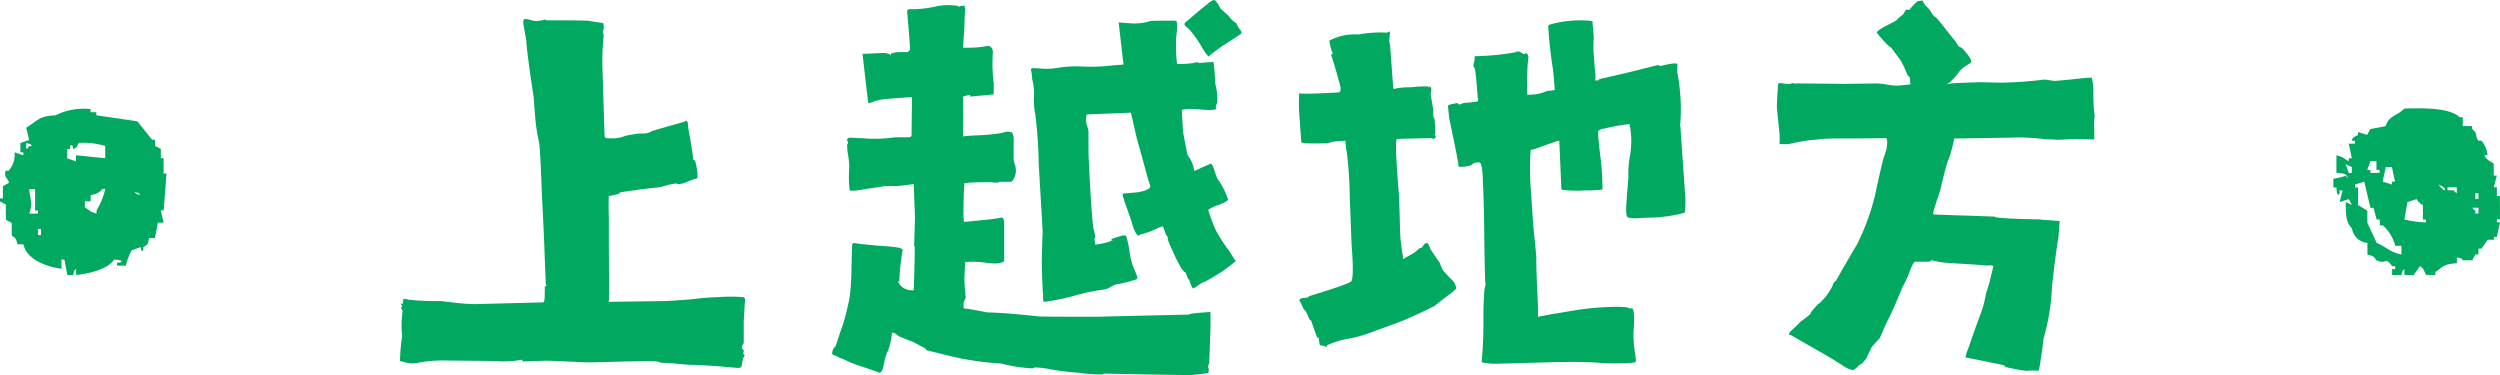
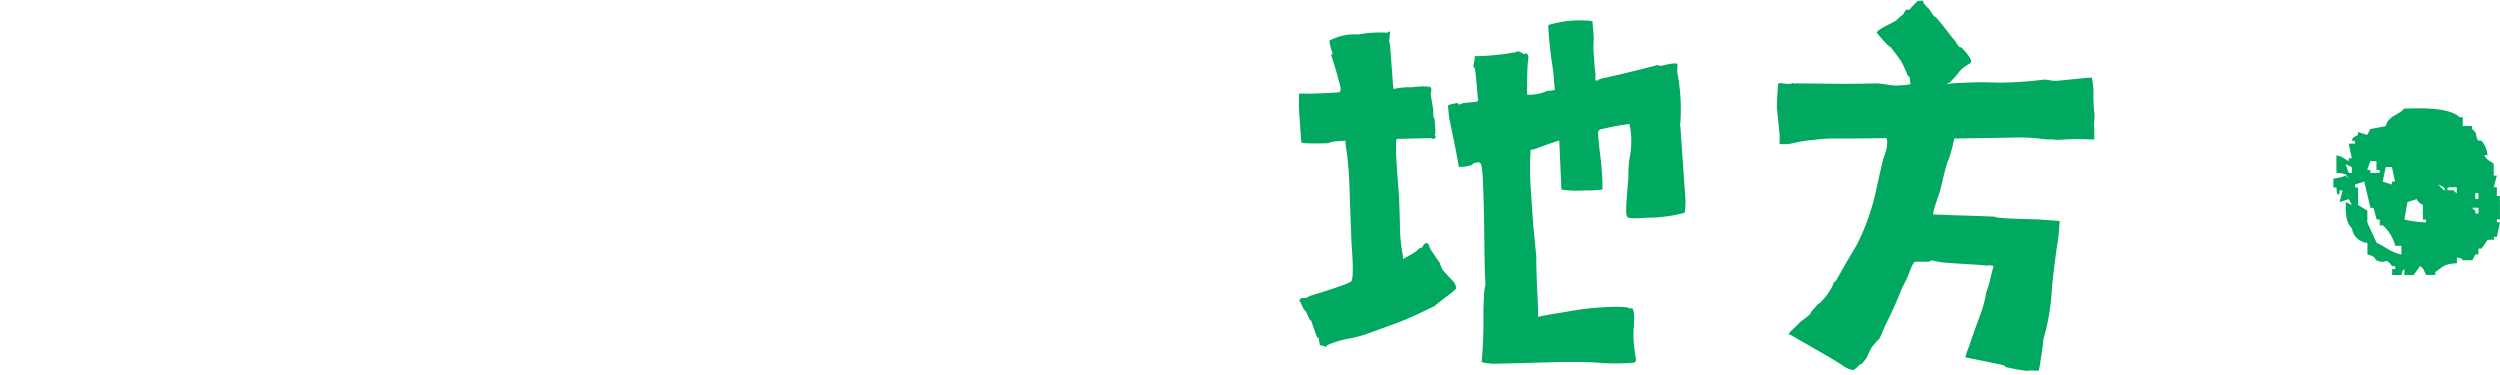
<svg xmlns="http://www.w3.org/2000/svg" width="300" height="45" viewBox="0 0 300 45">
  <g id="グループ_795" data-name="グループ 795" transform="translate(-810 -8028)">
    <path id="パス_3700" data-name="パス 3700" d="M372.61.23c-.781.872-1.833.8-2.224,2.106-.613.121-1.23.236-1.844.352-.125.237-.249.467-.375.7-.364-.116-.738-.235-1.108-.347v.352c-.391.271-.6.165-.74.7h.377c0,.111,0,.232,0,.347-.25,0-.5,0-.743,0q.192.871.373,1.751h-.364c0,.116,0,.234,0,.349-.663-.334-.577-.5-1.484-.7,0,.7.005,1.4.005,2.1,1.1.12,1.015.03,1.481.7l-.369-.352a8.083,8.083,0,0,1-1.483.357c0,.349,0,.7,0,1.048.122,0,.244,0,.367,0,0,0,.055,1.363.377.7,0-.115,0-.235,0-.348h.368q-.18.7-.363,1.4c.369-.114.741-.232,1.109-.349.123.235.247.469.37.7-.245-.114-.488-.229-.738-.349-.016,1.387.018,2.493.745,3.157a2.038,2.038,0,0,0,1.85,1.744c0,.469.005.933.005,1.4,1.128.243.8.555,1.112.695,1.234.558.959-.535,1.853.7h.37c0,.118,0,.234,0,.352h-.372c0,.234,0,.464,0,.7.372,0,.74,0,1.111,0,.22-.7-.056-.3.369-.7v.7h1.11c.246-.349.5-.7.74-1.051.461.193.521.652.746,1.046.368,0,.737,0,1.106,0v-.346c.938-.62.952-.963,2.59-1.059,0-.231,0-.464,0-.7.735.21.316-.049.74.343h1.108c.122-.232.247-.463.369-.7l.371,0v-.7h.368q.369-.529.738-1.054c.247-.005.492-.005.744,0,0-.117,0-.239,0-.352h.369c.118-.584.242-1.171.364-1.755-.123,0-.247,0-.367,0,0-.114,0-.234,0-.35.121,0,.245,0,.37,0-.005-.936-.005-1.865-.011-2.8h-.368V9.668h-.371c.123-.469.245-.936.369-1.4h-.371c0-.465,0-.929-.005-1.4-.1-.184-.924-.441-1.112-1.048h.373a3.094,3.094,0,0,0-.745-1.747H381.5c-.44-.648.009-.8-.745-1.4,0-.115,0-.231,0-.349-.374,0-.743,0-1.114,0V1.271h-.373C378.11.142,375.075.15,372.61.23m-6.283,7.718h-.368c-.122-.347-.25-.7-.372-1.05.249.114.494.234.74.349Zm4.074-.71h.737c.123.588.252,1.171.373,1.752-.123,0-.247,0-.371,0,0,.116,0,.233,0,.352q-.553-.177-1.112-.35c.124-.585.25-1.168.372-1.755m-1.851-.695h.735V7.591h.375v.35c-.371,0-.742,0-1.107,0,0-.115,0-.234,0-.347h-.374c.127-.352.248-.7.374-1.053m3.721,11.2c-1.339-.287-1.856-.921-2.97-1.4-.31-.717-.852-1.808-1.111-2.451,0-.469,0-.935,0-1.4-.37-.237-.744-.462-1.114-.7,0-.7,0-1.4,0-2.1l-.366,0c0-.116,0-.232,0-.348q.55-.176,1.111-.354.362,1.576.749,3.155c.121,0,.242,0,.366,0,.12.464.248.932.372,1.4h.375c-.005.234-.005.466,0,.7h.37a5.025,5.025,0,0,1,1.485,2.45h.74c0,.348,0,.7,0,1.052m8.866-7.374h.375v.7c-.122,0-.251,0-.37.005-.005-.236,0-.469-.005-.7m.379,1.749c0,.237,0,.465,0,.7h-.375v-.352c-.416-.3-.056.048-.37-.348.243,0,.494,0,.744,0m-3.709-2.445h1.109c0,.234,0,.464,0,.7-.421-.295-.056.048-.373-.346-.247,0-.492,0-.738,0Zm-.372.354s-.113.049-.741-.7c.1.082,1.015.359.741.7m-2.587,1.752c0,.586,0,1.171,0,1.753.122,0,.249,0,.374,0,0,.115,0,.236,0,.35a13.351,13.351,0,0,1-2.591-.346c.121-.7.239-1.4.366-2.1.369-.118.74-.237,1.108-.351a1.474,1.474,0,0,0,.74.695" transform="translate(725.891 8040.801)" fill="#00a95f" fill-rule="evenodd" />
-     <path id="パス_3701" data-name="パス 3701" d="M6.651.845C4.619.9,4.383,1.594,3.143,2.323c.118.492.235.981.354,1.473-.35.123-.706.245-1.052.37,0,.369,0,.736,0,1.105H2.8c0,.125,0,.246,0,.368L1.744,5.274a2.91,2.91,0,0,1-.7,2.21H.693c-.332.809.421,1.034.355,1.473q-.348.188-.7.373c0,.49,0,.979,0,1.476H0v.363c.235.124.468.246.7.371,0,.614,0,1.227.007,1.84.233.124.468.247.7.368,0,.492,0,.983,0,1.474.143.309.441,0,.7,1.1h.7c.44,1.856,2.685,2.647,4.568,2.939,0-.372,0-.74,0-1.107l.35,0c.12.615.237,1.231.359,1.843h.7c.211-.737-.049-.319.351-.737V20c1.333-.124,3.856-.682,4.56-1.852,0,0,1.365.049.7.364-.119,0-.233,0-.351,0v.37c.354,0,.7,0,1.052,0a8.122,8.122,0,0,1,.7-1.845c.347-.122.7-.245,1.049-.369.212.045-.07.648.351.366v-.366c.594-.422.489-.221.7-1.1h.7c.115-.62.232-1.233.348-1.845.233,0,.468,0,.7,0-.121-.489-.24-.982-.358-1.475h.354q.173-2.207.341-4.422c-.118,0-.233,0-.351,0V5.973H19.3c0-.366,0-.736,0-1.106-.233-.12-.466-.243-.7-.361,0-.246,0-.494,0-.74h-.352q-.875-1.1-1.757-2.208Q14.021,1.2,11.563.834c0-.126,0-.245,0-.372-.233,0-.466,0-.7,0,0-.124,0-.245,0-.369a7.578,7.578,0,0,0-4.214.75M3.149,4.9c0-.245,0-.494,0-.739.7.224.3-.049.7.37H3.5c-.3.416.044.053-.352.369m.358,4.787h.706c0,.86,0,1.722,0,2.578h.348c0,.124,0,.244,0,.37l-1.054,0c.457-1.334.15-1.445-.006-2.951m1.415,5.527c-.115,0-.23,0-.351,0,0-.248,0-.493,0-.736.121,0,.235,0,.354,0ZM16.845,10.4c-.7-.22-.305.054-.7-.365.7.218.3-.055.7.365m-5.262,1.852v.372c-.847-.226-.771-.391-1.4-.736,0-.246,0-.494,0-.737.235,0,.466,0,.7,0,0-.245,0-.49,0-.738.764-.174.994-.235,1.4-.74h.351a8.739,8.739,0,0,1-1.05,2.581m1.042-7.738c0,.493,0,.98,0,1.472-1.167-.117-2.34-.239-3.507-.36,0,.245,0,.492,0,.737-.355-.125-.7-.243-1.056-.365,0-.367,0-.739,0-1.108h.35v-.37c.38-.336.331.319.354.367.518-.209.411-.3.7-.736a9.038,9.038,0,0,1,3.161.363" transform="translate(810 8041)" fill="#00a95f" fill-rule="evenodd" />
    <g id="グループ_769" data-name="グループ 769" transform="translate(858 8028)">
-       <path id="パス_3680" data-name="パス 3680" d="M17.389,248.009a.763.763,0,0,0,.311.1q4.619,0,4.88.053,1.608.263,1.739.262c.087,0,.129.176.129.525a1.584,1.584,0,0,1-.051.367,1.43,1.43,0,0,0-.053.315.251.251,0,0,0,.053.132.262.262,0,0,1,.051.131,29.214,29.214,0,0,0-.155,3.988l.26,8.186a.461.461,0,0,0,.207.052.455.455,0,0,1-.207.052c0,.071.293.1.882.1a3.855,3.855,0,0,0,1.5-.262,5.627,5.627,0,0,1,1.038-.209,4.31,4.31,0,0,1,1.142-.106,2.2,2.2,0,0,0,.8-.131c.226-.087.286-.132.183-.132q2.336-.681,3.84-1.1l.415-.157c.1-.034.172.106.208.42a6.21,6.21,0,0,0,.1.84q.414,2.2.519,3.358.207.211.207.1a6.561,6.561,0,0,1,.312,2.152,10.936,10.936,0,0,0-1.22.419,3.093,3.093,0,0,1-1.116.315l-.208-.1a8.435,8.435,0,0,0-1.375.289,4.482,4.482,0,0,1-1.324.236q-2.18.263-3.945.525c-.035,0-.087.036-.155.1s-.122.106-.156.106c-.763.21-1.142.28-1.142.21q-.053,1.522,0,2.518v3.254q.05,6.138,0,6.978-.572,0,6.9-.1,2.648-.158,3.712-.289t2.517-.184a20.032,20.032,0,0,1,2.959,0c.138,0,.224.088.26.262l-.156,2.624v2.624q-.312.472-.208.63l.208.262v.157a.469.469,0,0,0-.053.211c0,.035.035.078.1.131a.227.227,0,0,1,.1.183c0-.14-.071-.071-.208.211a9.007,9.007,0,0,0-.207,1.049.563.563,0,0,1-.416.157q-1.142-.1-1.817-.157-2.646-.211-3.685-.211-.466,0-2.024-.157-1.35-.1-1.66-.1a.773.773,0,0,1-.286-.078.858.858,0,0,0-.233-.079q-.468-.052-3.478,0-4.1.105-4.257.106H21.956q.362,0-2.076-.106-1.922-.1-2.674-.078t-2.516.078v-.209a13.007,13.007,0,0,1-3.374.157q-4.724-.053-5.606-.052a15.37,15.37,0,0,0-3.79.315,3.1,3.1,0,0,1-1.3-.1L0,288.989A21.6,21.6,0,0,1,.26,286a11.876,11.876,0,0,1-.053-1.942q.052-.576.1-1.154A1.824,1.824,0,0,0,.1,282.64c.138-.139.172-.244.1-.314l-.1-.211c0-.07.027-.07.078,0s.094.071.129,0a2.936,2.936,0,0,0,.1-.577q0-.052.674.1a32,32,0,0,0,3.789.158q.934.1,1.817.21a22.677,22.677,0,0,0,2.285.157l8.2-.21c.1,0,.164-.175.182-.525s.026-.821.026-1.417H17.6l-.1-.21q-.051-1.048-.207-5.247-.157-3.567-.26-5.4-.21-5.877-.364-6.506a21.031,21.031,0,0,1-.415-2.572q-.157-1.889-.208-2.728-.623-3.988-.882-6.506v-.262q-.208-1.154-.311-1.785a1.388,1.388,0,0,1,0-.787.212.212,0,0,1,.156-.052,3.566,3.566,0,0,1,.675.1.779.779,0,0,0,.312.106,3.183,3.183,0,0,0,1.4-.158" transform="translate(0 -245.669)" fill="#00a95f" />
-       <path id="パス_3681" data-name="パス 3681" d="M89.9,245.337c.138.035.207.1.207.21a.154.154,0,0,1,.053-.106,1.292,1.292,0,0,1,.623-.1,1.313,1.313,0,0,1,.1.472q-.052.472-.1,2.15l-.156,2.412a13.911,13.911,0,0,0,2.959-.21c.346,0,.553.228.624.682q-.053.628-.052,1.888.1,1.992.156,1.73,0,1.783-.053,1.52l-1.4.131c-.554.052-1.022.1-1.4.131a.227.227,0,0,0,0-.209,4.853,4.853,0,0,0-.831.209v4.772q.882-.1,1.921-.132a24.19,24.19,0,0,0,2.8-.288,1.456,1.456,0,0,1,1.142-.052,1.508,1.508,0,0,1,.207.839v2.359a2.108,2.108,0,0,0,.13.6,2.1,2.1,0,0,1,.129.6,1.956,1.956,0,0,1-.155.97q-.209.5-.415.55h-1.35c-.173.071-.242.106-.207.106-.174,0-.468-.017-.882-.052h-.883q-1.089,0-2.283.1-.1,1.835-.1,2.935a11.71,11.71,0,0,0,.051,1.731q1.091-.1,3.167-.315c.311-.034.614-.079.908-.131s.458-.078.493-.078c.138,0,.225.227.26.681v4.51q-.052.157-.57.262a3.138,3.138,0,0,1-1.143,0,6.665,6.665,0,0,1-.674-.053,9.784,9.784,0,0,0-2.285-.052q-.052.525-.1,2.1,0,.578.156,2.2-.209.419-.208.367a1.857,1.857,0,0,0,0,.891,5.8,5.8,0,0,1,.8.106q.6.1,2,.366,2.283.053,6.073.473.207.052,7.059.052-.364,0,6.488-.157l4.567-.106a.917.917,0,0,1,.26-.1q.623-.1,2.336-.21v1.783q-.052,1.678-.155,4.3l-.156.473a.408.408,0,0,0,.051.157.416.416,0,0,1,.053.157c0,.28-.035.437-.1.473q-.832.1-1.869.21-.31.051-10.537-.158a.4.4,0,0,0-.155.052.41.41,0,0,1-.156.053,19.307,19.307,0,0,1-2.8-.21,30.02,30.02,0,0,1-3.425-.42,8.746,8.746,0,0,0-1.921-.21c.069,0,0,.035-.208.106a19.284,19.284,0,0,1-3.737-.577,38.785,38.785,0,0,1-4.931-.63q-1.869-.419-4.1-1a.3.3,0,0,0-.1-.209q-.622-.315-1.5-.786-.728-.262-1.61-.63c-.485-.384-.779-.524-.882-.419a5.149,5.149,0,0,1-.156,1.1,7.4,7.4,0,0,1-.415,1.284,3.993,3.993,0,0,0-.311.97c-.1.524-.174.84-.208.944-.1.314-.243.472-.415.472q-.675-.263-2.076-.734a13.555,13.555,0,0,1-2.336-.944.782.782,0,0,1-.312-.1l-.415-.21a.68.68,0,0,0-.285-.1.257.257,0,0,1-.234-.262,1.213,1.213,0,0,1,.415-.839q.468-1.416.987-2.937.26-.837.674-2.778a27.172,27.172,0,0,0,.234-3.093q.026-1.521.078-3.3c.069-.209.172-.315.311-.315q-.623.054,2.75.368.986.052,1.972.157c.657.071,1,.193,1.038.368A28.62,28.62,0,0,0,82.992,278v.42h-.1a.148.148,0,0,0-.1.052.785.785,0,0,1,.26.368,1.859,1.859,0,0,0,1.661.629q.156-4.981.1-5.243a.153.153,0,0,1-.053-.1l.1-3.408-.156-3.985q-.623.106-2.129.262a9.681,9.681,0,0,0-1.4,0q-.209.054-1.714.262-.675.106-1.4.21a3.847,3.847,0,0,1-1.038.052,14.294,14.294,0,0,1-.053-2.726,9.063,9.063,0,0,0-.129-1.469,8.01,8.01,0,0,1-.13-1.205.327.327,0,0,1,.053-.184.331.331,0,0,0,.052-.184.423.423,0,0,0-.052-.157.408.408,0,0,1-.053-.158q0-.209.364-.262c.208,0,.536.019.986.052.345,0,.691.019,1.038.053a17.671,17.671,0,0,0,3.426-.157h1.608q.26-.052.312-.158L84.5,256.3q-.882.052-2.855.209a6.808,6.808,0,0,0-1.791.341q-.6.236-.6.183-.1-.786-.286-2.385t-.389-3.435c-.035-.1-.053-.139-.053-.1q.26,0,1.35-.052c.726-.034,1.159-.053,1.3-.053a2.468,2.468,0,0,1,.675.158.155.155,0,0,1,.051.1v.106c.1-.315.138-.472.1-.472.034.175.051.245.051.21a.686.686,0,0,1,.519-.158q-.26-.051,1.506-.052c-.071,0-.035-.07.1-.21h.1q-.052-1.048-.208-2.857t-.156-1.913q.051-.209.726-.158a14.1,14.1,0,0,0,2.648-.315,6.783,6.783,0,0,1,2.6-.1m19.412,1.992q.572.053,1.35.106a6.6,6.6,0,0,0,2.283-.21.149.149,0,0,0,.1-.052q.416-.052,2.232-.052a7.927,7.927,0,0,1,.987.026,4.545,4.545,0,0,1,.051,1.075l-.1.943a19.427,19.427,0,0,0,.1,3.146,10.381,10.381,0,0,0,1.921-.1,3.323,3.323,0,0,1,.519-.1c.208.07.293.1.26.1q.416-.052,1.038-.1c.553,0,.761-.034.624-.106a19.76,19.76,0,0,1,.208,2.308,3.657,3.657,0,0,0,.1.734,6.119,6.119,0,0,1,.156,1.939c0-.034-.053.088-.156.368v.367q-.207.21-1.92.052-1.975-.156-2.18.106l.156,2.622.519,2.726a3.954,3.954,0,0,1,.83,1.939q1.921-.89,2.025-.891a1.9,1.9,0,0,1,.311.576q.1.368.416,1.207a9.365,9.365,0,0,1,.622.97,11.617,11.617,0,0,1,.675,1.494q.051.263-1.195.735a4.249,4.249,0,0,0-1.194.576,24.062,24.062,0,0,0,.883,2.359A17.505,17.505,0,0,0,122.6,274.8q.207.368.675,1.1c.1,0,.138.019.1.053a18.22,18.22,0,0,1-3.27,2.254,9.629,9.629,0,0,1-.986.473,6.845,6.845,0,0,1-.83.576q-.209.053-.519-1.049c-.07,0-.13-.06-.182-.182s-.13-.342-.234-.656a.638.638,0,0,1-.285-.21q-.13-.156-.285-.366l-.1-.21a13.176,13.176,0,0,1-.882-1.783,11.1,11.1,0,0,1-.622-1.467.347.347,0,0,0,0-.262,1.634,1.634,0,0,1-.208-.262,10.09,10.09,0,0,0-.364-1,3.189,3.189,0,0,0-.856.34,9.751,9.751,0,0,1-1.687.6c-.278.071-.4.141-.363.21q-.416-.156-.831-1.625,0-.052-.779-2.255-.155-.418-.311-1v-.157a.046.046,0,0,0,.051-.052q.934-.053,1.817-.158,1.453-.261,1.454-.734-.261-.733-.649-2.2t-.961-3.46q-.362-1.573-.726-3.146l-5.294.21a2.47,2.47,0,0,0,0,1.258,3.778,3.778,0,0,1,.207.786v2.727q.312,6.711.572,8.808c.069.281.156.647.26,1.1l-.1.209a2.649,2.649,0,0,0,.1.734,7.953,7.953,0,0,0,2.127-.524h-.26a.6.6,0,0,1,.208-.21q.517-.156,1.194-.366a.863.863,0,0,1,.415.052,11.72,11.72,0,0,1,.415,1.915,7.668,7.668,0,0,0,.572,2.123q.466,1,.311,1.153a14.367,14.367,0,0,1-2.491.629,2.714,2.714,0,0,0-.675.315,2.065,2.065,0,0,1-.882.315,23.225,23.225,0,0,0-3.27.681,31.213,31.213,0,0,1-3.686.786.23.23,0,0,1-.26-.262v-.577q-.1-1.257-.156-3.827.051-2.622.1-3.565v-.367l-.468-7.97a54.138,54.138,0,0,0-.415-5.977,8,8,0,0,1-.155-2.07,6.083,6.083,0,0,0-.208-2.071,5.886,5.886,0,0,0-.156-1.154q-.052-.156.312-.21c-.07,0,.207.019.83.053a8.459,8.459,0,0,0,2.231-.106,13.9,13.9,0,0,1,2.907-.131,21.279,21.279,0,0,0,2.958-.079q.934-.1,1.869-.157Zm12.2-1.677a3.068,3.068,0,0,0-.622-.944q-.156-.209-.882.368c-.1.1-.381.332-.831.681l-1.92,1.626a.3.3,0,0,0,.078.393,4.447,4.447,0,0,1,.493.446,13.32,13.32,0,0,1,1.453,2.045q.675,1.153.883,1.153-.157,0,1.505-1.207,1.089-.681,2.336-1.52c.069-.07.052-.21-.053-.419a2.285,2.285,0,0,1-.233-.289,3.114,3.114,0,0,1-.286-.55,2.755,2.755,0,0,1-.882-.839q-.1-.1-1.038-.944" transform="translate(-23.061 -244.652)" fill="#00a95f" />
      <path id="パス_3682" data-name="パス 3682" d="M166.8,249.545l-.1,1.155a2.067,2.067,0,0,0,.1.367l.363,4.933.053.42a8.726,8.726,0,0,1,1.661-.21h.519a12.542,12.542,0,0,1,1.972-.1.158.158,0,0,1,.051.1v.1a.151.151,0,0,1,.053-.1v-.1a.333.333,0,0,1,.26.21.648.648,0,0,1,0,.367,3.119,3.119,0,0,0-.053.472q0-.1.312,1.784v.472a1.09,1.09,0,0,0,.051.42.555.555,0,0,0,.1.158q.1,1.207.1,1.784c-.071.07-.1.123-.1.157,0-.069.051,0,.155.21-.069.176-.173.262-.311.262q.051,0-.26-.1l-4.1.1q-.311.158.26,6.927.051,1.627.1,3.306a20.385,20.385,0,0,0,.363,3.831v.367c.415-.244.769-.446,1.064-.6a3.947,3.947,0,0,0,.909-.709.738.738,0,0,0,.311-.1.944.944,0,0,0,.129-.184,1.266,1.266,0,0,1,.183-.236.353.353,0,0,1,.26-.1c.1,0,.189.088.26.262s.12.315.156.42q.622.945,1.142,1.679a4.045,4.045,0,0,0,.415.945q.673.736,1.193,1.26a1.493,1.493,0,0,1,.364.892,5.322,5.322,0,0,1-.779.682q-.988.735-1.168.892a5.159,5.159,0,0,1-.493.367.151.151,0,0,0-.051.1q-2.96,1.471-4.516,2.047-1.714.63-3.167,1.155a14.854,14.854,0,0,1-2.7.761,10.765,10.765,0,0,0-2.648.813v.1a.154.154,0,0,1-.051.105,1.749,1.749,0,0,0-.779-.21c-.071-.349-.122-.665-.156-.945a.394.394,0,0,0-.156.053q-.467-1.26-.726-2.047a.892.892,0,0,0-.208-.158q-.26-.63-.39-.866a.955.955,0,0,0-.285-.341q-.311-.63-.467-1a.064.064,0,0,1-.1,0c.069-.244.207-.367.415-.367.379-.034.588-.052.623-.052-.1,0-.018-.07.26-.21q4.826-1.468,4.982-1.784.312-.63,0-4.513,0-.262-.208-5.563a52.265,52.265,0,0,0-.337-5.3,8.282,8.282,0,0,1-.182-1.47l-1.3.1a2.859,2.859,0,0,0-.779.21q-1.765.052-2.751,0a1.26,1.26,0,0,1-.466-.1l-.26-3.674q-.053-.682,0-2.2.726.053,2.179,0,2.543-.1,2.674-.157c.087-.034.129-.21.129-.525q-.572-2.257-1.142-3.936c.138-.139.208-.192.208-.157a5.248,5.248,0,0,1-.415-1.574,7.52,7.52,0,0,1,2.076-.682,9.674,9.674,0,0,1,1.453-.052,14.312,14.312,0,0,1,3.374-.21.254.254,0,0,0,.129-.052.253.253,0,0,1,.13-.052c.033-.069.069-.069.1,0m23.358-1.365a13.209,13.209,0,0,0-4.256.525c-.071,0-.1.087-.1.262a51.117,51.117,0,0,0,.571,5.143q.1.893.208,2.414a4.027,4.027,0,0,1-.882.105,5.324,5.324,0,0,1-2.232.472c-.138,0-.208-.017-.208-.052q0-2.257.053-3.306a5.579,5.579,0,0,1,.051-.577,5.645,5.645,0,0,0,.053-.63c-.071-.28-.156-.42-.26-.42a.9.9,0,0,1-.26.1,1.122,1.122,0,0,1-.312-.157.879.879,0,0,0-.415-.157.55.55,0,0,0-.311.1,30.14,30.14,0,0,1-4.931.472c0,.035.016.052.051.052v.1a2.589,2.589,0,0,1-.078.551,2.533,2.533,0,0,0-.078.5.385.385,0,0,0,.1.184.4.4,0,0,1,.1.236q.156,1.155.312,3.359c.1.245.069.4-.1.472q-.832.106-1.557.157a3.4,3.4,0,0,0-.57.21c-.174-.14-.226-.21-.156-.21a3.174,3.174,0,0,0-.519.1,1.962,1.962,0,0,0-.675.21l.156,1.522q.571,2.677.935,4.566.155.84.207,1.26a4.045,4.045,0,0,0,1.557-.21l.208-.21a2.012,2.012,0,0,1,.726-.1q.362.054.416,2.467.1,1.785.156,5.773.05,5.407.155,6.455a4.9,4.9,0,0,0-.155.787q-.106,1.784-.1,2.991a53.423,53.423,0,0,1-.208,5.458l.053.053a7.189,7.189,0,0,0,2.076.157q.31,0,5.917-.157,4.151-.106,5.969.052a26.655,26.655,0,0,0,4.1,0,.4.4,0,0,0,.415-.262q0,.1-.207-1.469a12.013,12.013,0,0,1-.1-2.047q.207-2.624-.208-2.781a.152.152,0,0,0-.1.052.977.977,0,0,1-.311-.078.968.968,0,0,0-.311-.079q-.52-.052-1.195-.052a36.8,36.8,0,0,0-4.568.367l-2.492.42q-.466.054-2.284.42.052-.63-.1-3.359-.106-2.519-.1-3.884-.21-2.256-.364-3.726-.156-2.257-.311-4.566a33.111,33.111,0,0,1,0-4.566c0,.1.275.053.83-.157q2.283-.839,2.6-.892l.26,5.878a12.8,12.8,0,0,0,2.8.1,17.451,17.451,0,0,0,2.127-.1,31.319,31.319,0,0,0-.208-3.621q-.261-2.047-.311-2.991-.053-.419.182-.551a.912.912,0,0,1,.442-.131,24.082,24.082,0,0,1,3.218-.577c-.1,0-.1.141,0,.42a10.041,10.041,0,0,1,0,3.254,12.626,12.626,0,0,0-.208,2.834q0-.209-.208,2.467-.155,1.942.078,2.178t1.635.131q.933-.051,1.453-.052a17.861,17.861,0,0,0,3.788-.577,8.688,8.688,0,0,0,.052-2.2l-.571-8.239a.147.147,0,0,1-.051-.1.149.149,0,0,1,.051-.1v-.1a23.313,23.313,0,0,0-.363-6.088q0-1.154.053-1-.209-.262-2.025.21a.457.457,0,0,1-.208-.052.465.465,0,0,0-.207-.052q-3.843,1-6.748,1.627c-.243.071-.346.122-.312.157a.149.149,0,0,0,.1.052h-.57c.069.071.1-.175.1-.735a17.3,17.3,0,0,1-.156-1.837,12.279,12.279,0,0,1-.052-2.467q-.053-1.05-.155-1.837a.152.152,0,0,1,.051-.1c0-.139-.329-.21-.986-.21" transform="translate(-47.996 -245.738)" fill="#00a95f" />
      <path id="パス_3683" data-name="パス 3683" d="M274.547,261.365l-2.129.1c-.069,0-.311-.017-.726-.052h-.675a22.554,22.554,0,0,0-4.1-.21l-6.9.106a18.683,18.683,0,0,1-.468,1.888,7.9,7.9,0,0,1-.311.865q-.209.5-.935,3.592c-.174.489-.363,1.058-.571,1.7s-.277,1-.208,1.075q.258,0,2.8.1,2.024.052,4.62.157c-.035,0-.018.07.051.209.034,0,.018-.034-.051-.1s-.087-.1-.053-.1q.1.21,5.035.315a3.515,3.515,0,0,1,.675.052q1.038.052,2.076.157-.052.577-.156,1.94-.362,2.151-.779,5.978a25.969,25.969,0,0,1-1.038,6.293q-.053.84-.311,2.36a7.347,7.347,0,0,1-.26,1.416c.034-.036-.26-.052-.882-.052-.381,0-.519.017-.415.052a22.261,22.261,0,0,1-2.648-.473l-.207-.209q-2.129-.473-4.62-.944a6.667,6.667,0,0,1,.415-1.259q.572-1.73,1.506-4.247a13.3,13.3,0,0,0,.57-2.255q.207-.575.415-1.311.052-.314.467-1.887a1.181,1.181,0,0,0-.779-.052q-.208-.053-1.894-.158l-2.569-.157a10.974,10.974,0,0,1-2.285-.368c.138,0,.069.071-.208.21h-1.66q-.209,0-.623,1.049a13.682,13.682,0,0,1-.934,2.045q-.312.787-.675,1.626-.208.524-.831,1.835l-.519,1.049q-.26.629-.674,1.573-.468.471-.987,1.1-.26.525-.623,1.311-.208.262-.519.63l-.311.157a3.358,3.358,0,0,1-.727.63,2.811,2.811,0,0,1-1.271-.55q-.857-.552-2.1-1.285-2.024-1.154-4.2-2.412c-.138.035-.19.035-.155,0a.8.8,0,0,1,.1-.315q.57-.523,1.3-1.258a13.11,13.11,0,0,0,1.141-.891,1.271,1.271,0,0,1,.156-.315q.31-.367.779-.891a.33.33,0,0,1,.129-.079.266.266,0,0,0,.1-.053c.017-.017.129-.139.337-.366s.329-.359.364-.394a10.434,10.434,0,0,0,.779-1.206c.033-.1.1-.28.207-.524a1.082,1.082,0,0,0,.26-.21q1.141-2.045,2.492-4.3a27.017,27.017,0,0,0,2.283-6.4q.362-1.731.882-3.88a11.812,11.812,0,0,0,.415-1.311q.156-1.153-.1-1.206-2.284.052-6.021.052-.675,0-1.661.052c-.83.1-1.316.157-1.453.157a22.17,22.17,0,0,0-2.543.471h-1.09a8.369,8.369,0,0,0,0-1.311q-.1-1-.311-3.093,0-.577.077-1.757t.079-1.075c.1-.106.293-.122.57-.052a4.48,4.48,0,0,0,.934.052c-.069,0,.017-.034.26-.106a.26.26,0,0,1,.13.053.252.252,0,0,0,.129.052c0-.034.035-.052.1-.052q1.038,0,5.554.052,1.4,0,4.049-.052a8.47,8.47,0,0,1,1.272.131,8.129,8.129,0,0,0,1.168.131,15.153,15.153,0,0,0,1.713-.157l-.1-.839-.26-.262a12.977,12.977,0,0,0-.831-1.783q-.208-.262-.493-.656t-.648-.865a3.5,3.5,0,0,1-.285-.21,2.624,2.624,0,0,1-.234-.209,17.7,17.7,0,0,1-1.194-1.364q0-.261,1.246-.891.517-.262,1.089-.577a4.986,4.986,0,0,1,.831-.734,4.789,4.789,0,0,1,.363-.577.808.808,0,0,0,.415,0,7.246,7.246,0,0,1,.882-.944c.035-.069.156-.1.363-.1.208-.034.329-.034.364,0a.468.468,0,0,0,.051.21,1.448,1.448,0,0,0,.183.262q.128.157.545.577a7.452,7.452,0,0,0,.519.787,2.976,2.976,0,0,1,.26.157q.31.316,1.168,1.417c.57.734.883,1.127.934,1.18s.094.1.129.131q.157.263.519.787a.909.909,0,0,1,.364.157q1.347,1.417,1.038,1.784c-.174.1-.4.245-.675.42a3.225,3.225,0,0,0-.779.734.321.321,0,0,0-.078.131c-.018.052-.044.078-.078.078a8.678,8.678,0,0,1-.986,1.049,1.325,1.325,0,0,0-.312.158,6.808,6.808,0,0,1,1.3-.158q.934-.05,2.8-.1l2.44.052a45.778,45.778,0,0,0,5.191-.367,4.137,4.137,0,0,1,.648.078,4.2,4.2,0,0,0,.7.078q.727-.05,3.737-.366.829,0,.624-.1a12.362,12.362,0,0,1,.207,1.52,21.274,21.274,0,0,0,.1,2.832,1.285,1.285,0,0,1,.026.472c-.018.21-.035.446-.052.708a2.547,2.547,0,0,0,.026.655v1.311Z" transform="translate(-73.51 -244.688)" fill="#00a95f" />
    </g>
  </g>
</svg>